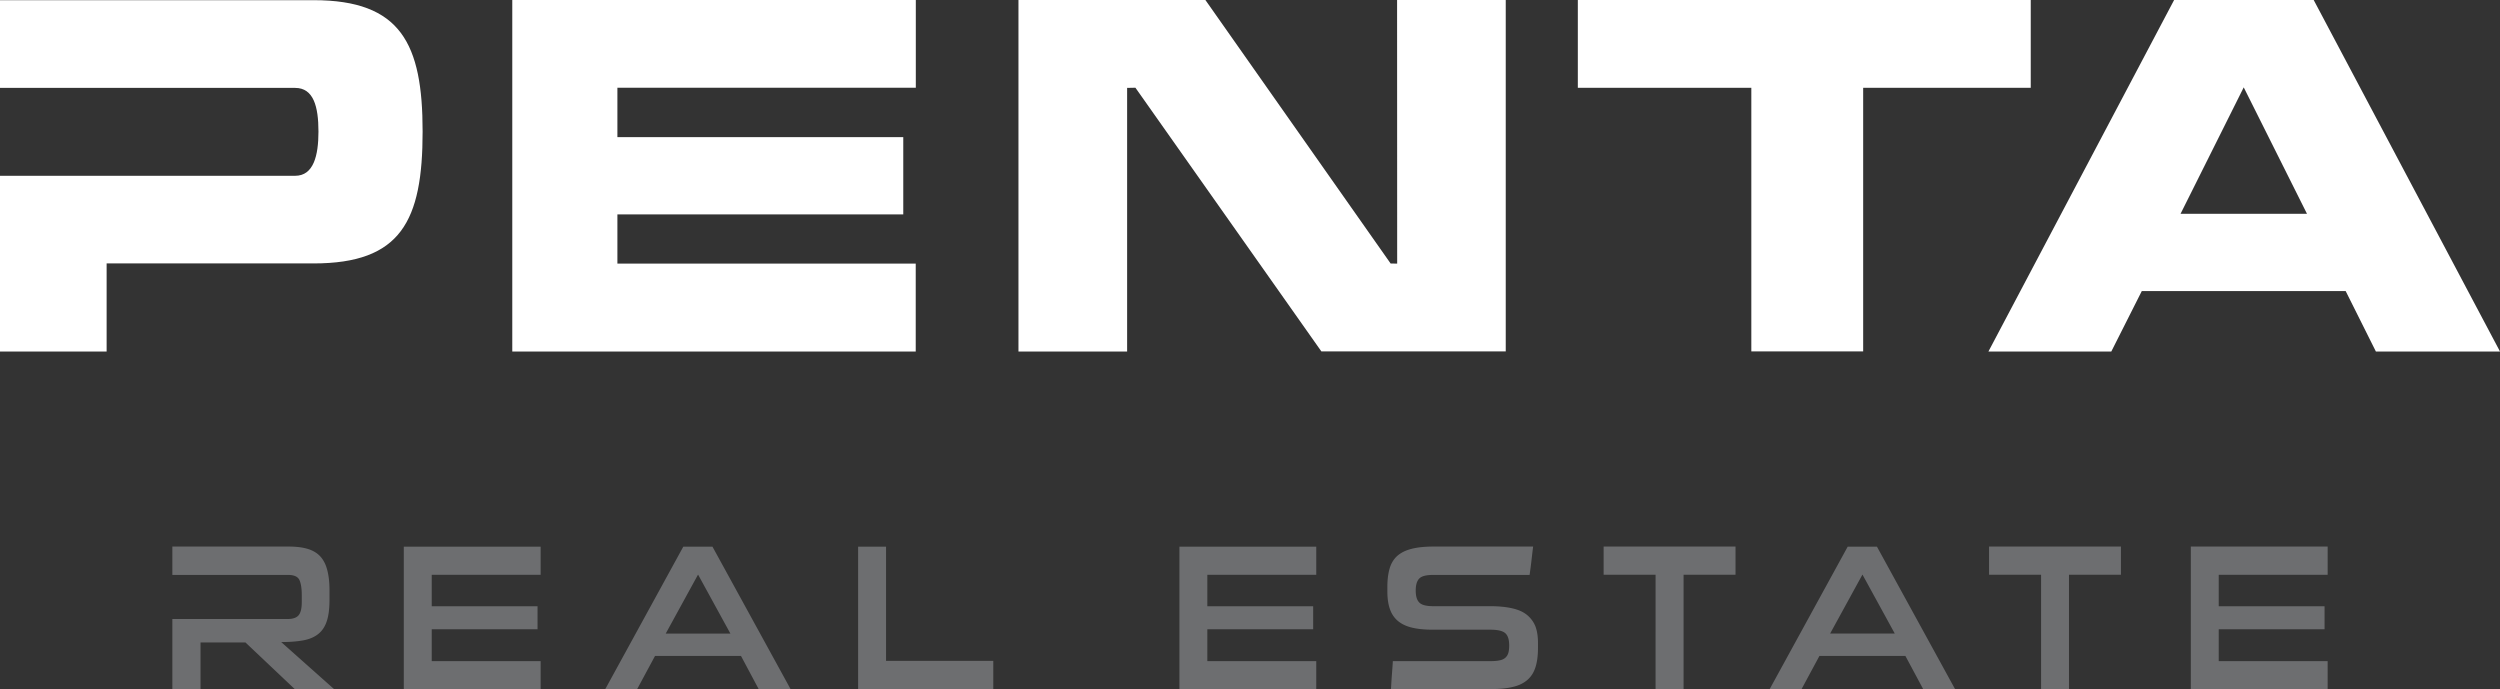
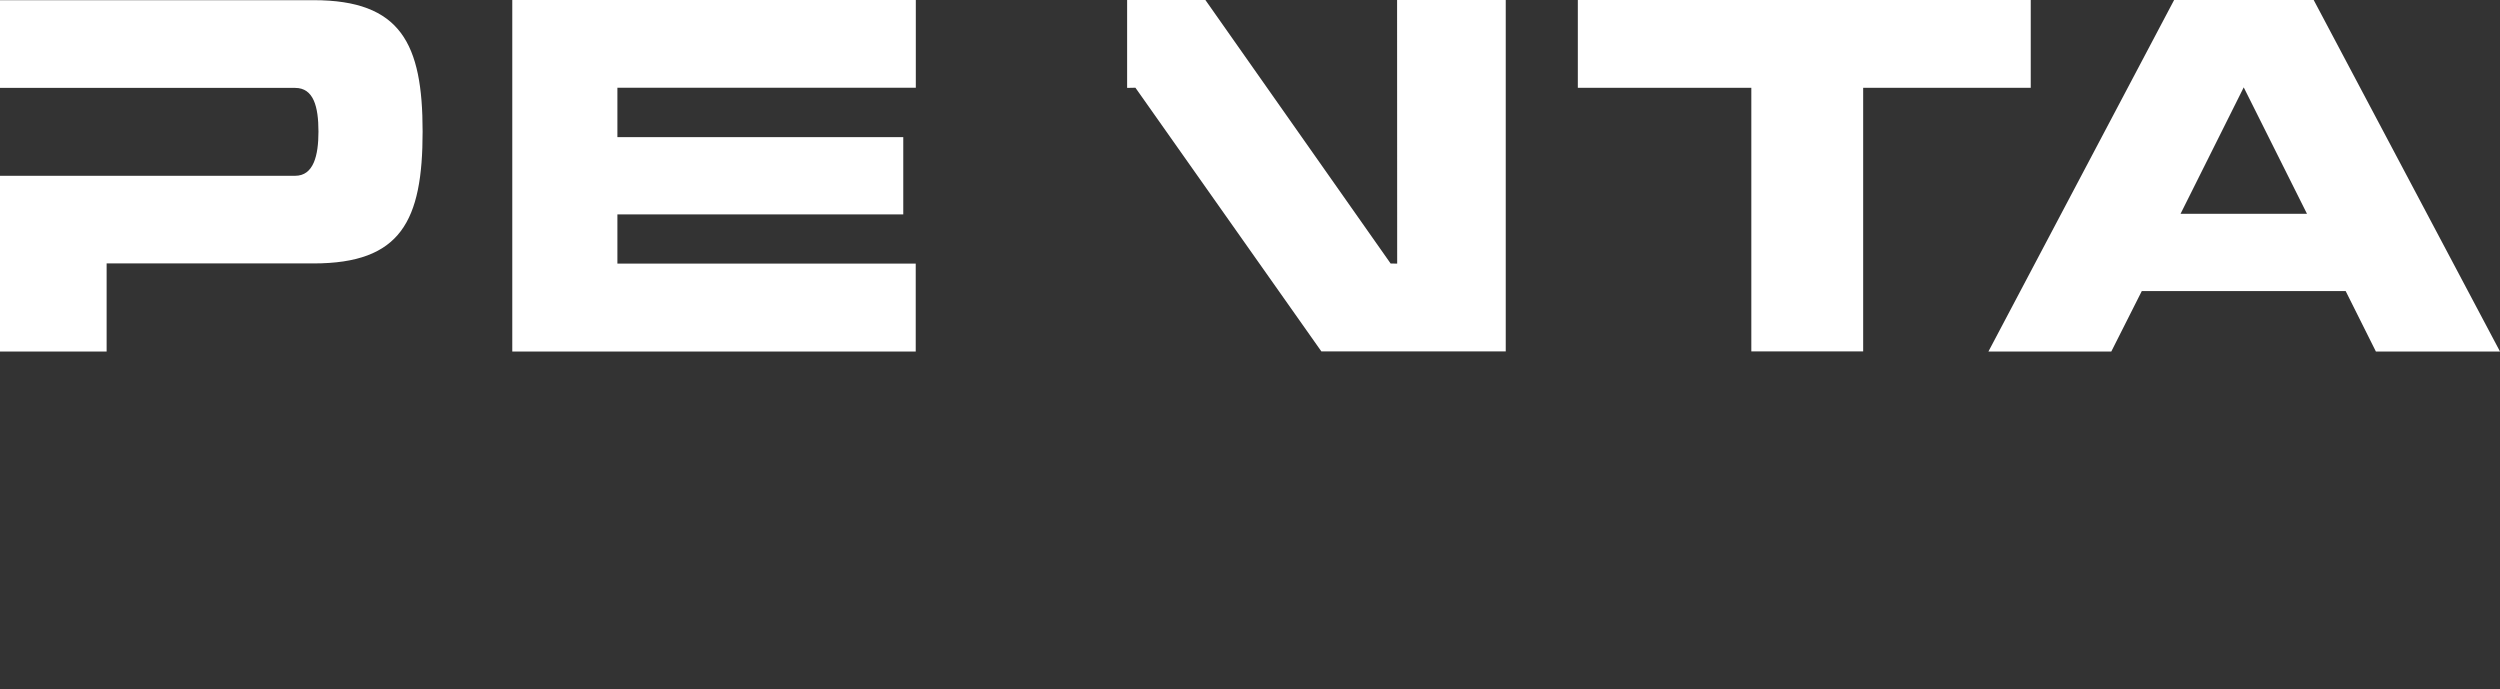
<svg xmlns="http://www.w3.org/2000/svg" viewBox="0 0 283 78" width="283px" height="78px" preserveAspectRatio="xMinYMin meet">
  <rect x="0" y="0" width="283" height="78" fill="#333333" stroke="none" />
-   <path fill="#FFF" d="M35.5.02H0v9.93h33.41c2.08 0 2.64 2.1 2.64 4.95 0 2.73-.56 5-2.64 5H0v19.89h12.07v-9.97h23.42c9.89 0 12.35-4.79 12.35-14.93C47.84 4.94 45.38.02 35.5.02m22.49 39.77h45.67v-9.95H69.89v-5.57h32.36v-8.75H69.89V9.93h33.78V0H57.99v39.79zM229.88 0h-51.27v9.94h19.64v29.84h12.66V9.94h18.97V0zm32.03 0h-15.8l-21.02 39.79H239l3.45-6.84h23.08l3.42 6.84H283L261.91 0zm-15.07 24.2l7.15-14.31 7.16 14.31h-14.31zm-88.68 5.64l-.74-.01L136.45 0h-21.16v39.79h12.3V9.95l.94-.02 21.05 29.85h20.87V0h-12.3l.01 29.84z" />
-   <path fill="#6D6E70" d="M100.3 61.88h-3.16V78h15.3v-3.19H100.3V61.88zm-65.93 10.6c.69-.13 1.25-.38 1.69-.74.44-.36.75-.85.95-1.48.2-.62.29-1.43.29-2.41v-.98c0-.91-.08-1.68-.25-2.32-.16-.64-.43-1.16-.78-1.55-.36-.39-.83-.68-1.42-.86-.59-.18-1.31-.27-2.17-.27H19.51v3.21h13.08c.69 0 1.12.19 1.3.57.18.38.27.96.27 1.75v.77c0 .7-.12 1.2-.36 1.48s-.65.42-1.21.42H19.51V78h3.19v-5.27h5.09L33.36 78h4.45l-5.98-5.32c1.01 0 1.85-.07 2.54-.2M45.71 78H61.2v-3.16H48.87v-3.61h11.98v-2.6H48.87v-3.56H61.2v-3.19H45.71V78zm87.8 0H149v-3.16h-12.33v-3.61h11.98v-2.6h-11.98v-3.56H149v-3.19h-15.49V78zM77.35 61.88L68.52 78h3.61l2.02-3.75h9.73l2 3.75h3.61l-8.84-16.12h-3.3zm-1.99 9.84l3.66-6.68 3.66 6.68h-7.32zm188.13-6.66v-3.19H248V78h15.49v-3.16h-12.33v-3.61h11.98v-2.6h-11.98v-3.56h12.33zm-90.61 4.57c-.42-.35-.97-.6-1.66-.76-.69-.16-1.53-.25-2.53-.25h-6.44c-.78 0-1.31-.13-1.58-.41-.28-.27-.41-.73-.41-1.37 0-.64.14-1.09.41-1.36.27-.27.8-.4 1.58-.4h10.9c.08-.55.15-1.08.21-1.61.06-.52.12-1.06.19-1.6h-11.3c-.99 0-1.81.09-2.47.26-.67.17-1.2.44-1.61.8-.4.36-.69.83-.86 1.41-.17.58-.26 1.27-.26 2.06v.54c0 .74.08 1.38.26 1.92.17.55.46 1 .85 1.36.4.36.92.63 1.57.8.65.17 1.46.26 2.43.26h6.54c.83 0 1.39.13 1.69.39.3.26.45.72.45 1.39 0 .34-.03.63-.1.86s-.19.41-.35.55c-.17.14-.39.24-.68.29-.29.06-.65.08-1.07.08h-10.97c-.03.53-.07 1.06-.11 1.58-.04.52-.07 1.05-.1 1.58h11.39c.95 0 1.77-.08 2.44-.25.67-.16 1.21-.43 1.63-.8.42-.37.72-.85.9-1.44.19-.59.28-1.32.28-2.18v-.56c0-.7-.09-1.32-.28-1.84a3.23 3.23 0 0 0-.94-1.3m52.29-4.57h5.88V78h3.16V65.06h5.88v-3.19h-14.93v3.19zm-16.01-3.18L200.33 78h3.61l2.02-3.75h9.73L217.7 78h3.61l-8.84-16.12h-3.31zm-1.99 9.84l3.66-6.68 3.66 6.68h-7.32zm-25.64-6.66h5.88V78h3.17V65.06h5.88v-3.19h-14.93v3.19z" />
+   <path fill="#FFF" d="M35.5.02H0v9.93h33.41c2.08 0 2.64 2.1 2.64 4.95 0 2.73-.56 5-2.64 5H0v19.89h12.07v-9.97h23.42c9.89 0 12.35-4.79 12.35-14.93C47.84 4.94 45.38.02 35.5.02m22.49 39.77h45.67v-9.95H69.89v-5.57h32.36v-8.75H69.89V9.93h33.78V0H57.99v39.79zM229.88 0h-51.27v9.94h19.64v29.84h12.66V9.94h18.97V0zm32.03 0h-15.8l-21.02 39.79H239l3.45-6.84h23.08l3.42 6.84H283L261.91 0zm-15.07 24.2l7.15-14.31 7.16 14.31h-14.31zm-88.68 5.64l-.74-.01L136.45 0h-21.16h12.3V9.95l.94-.02 21.05 29.85h20.87V0h-12.3l.01 29.84z" />
</svg>